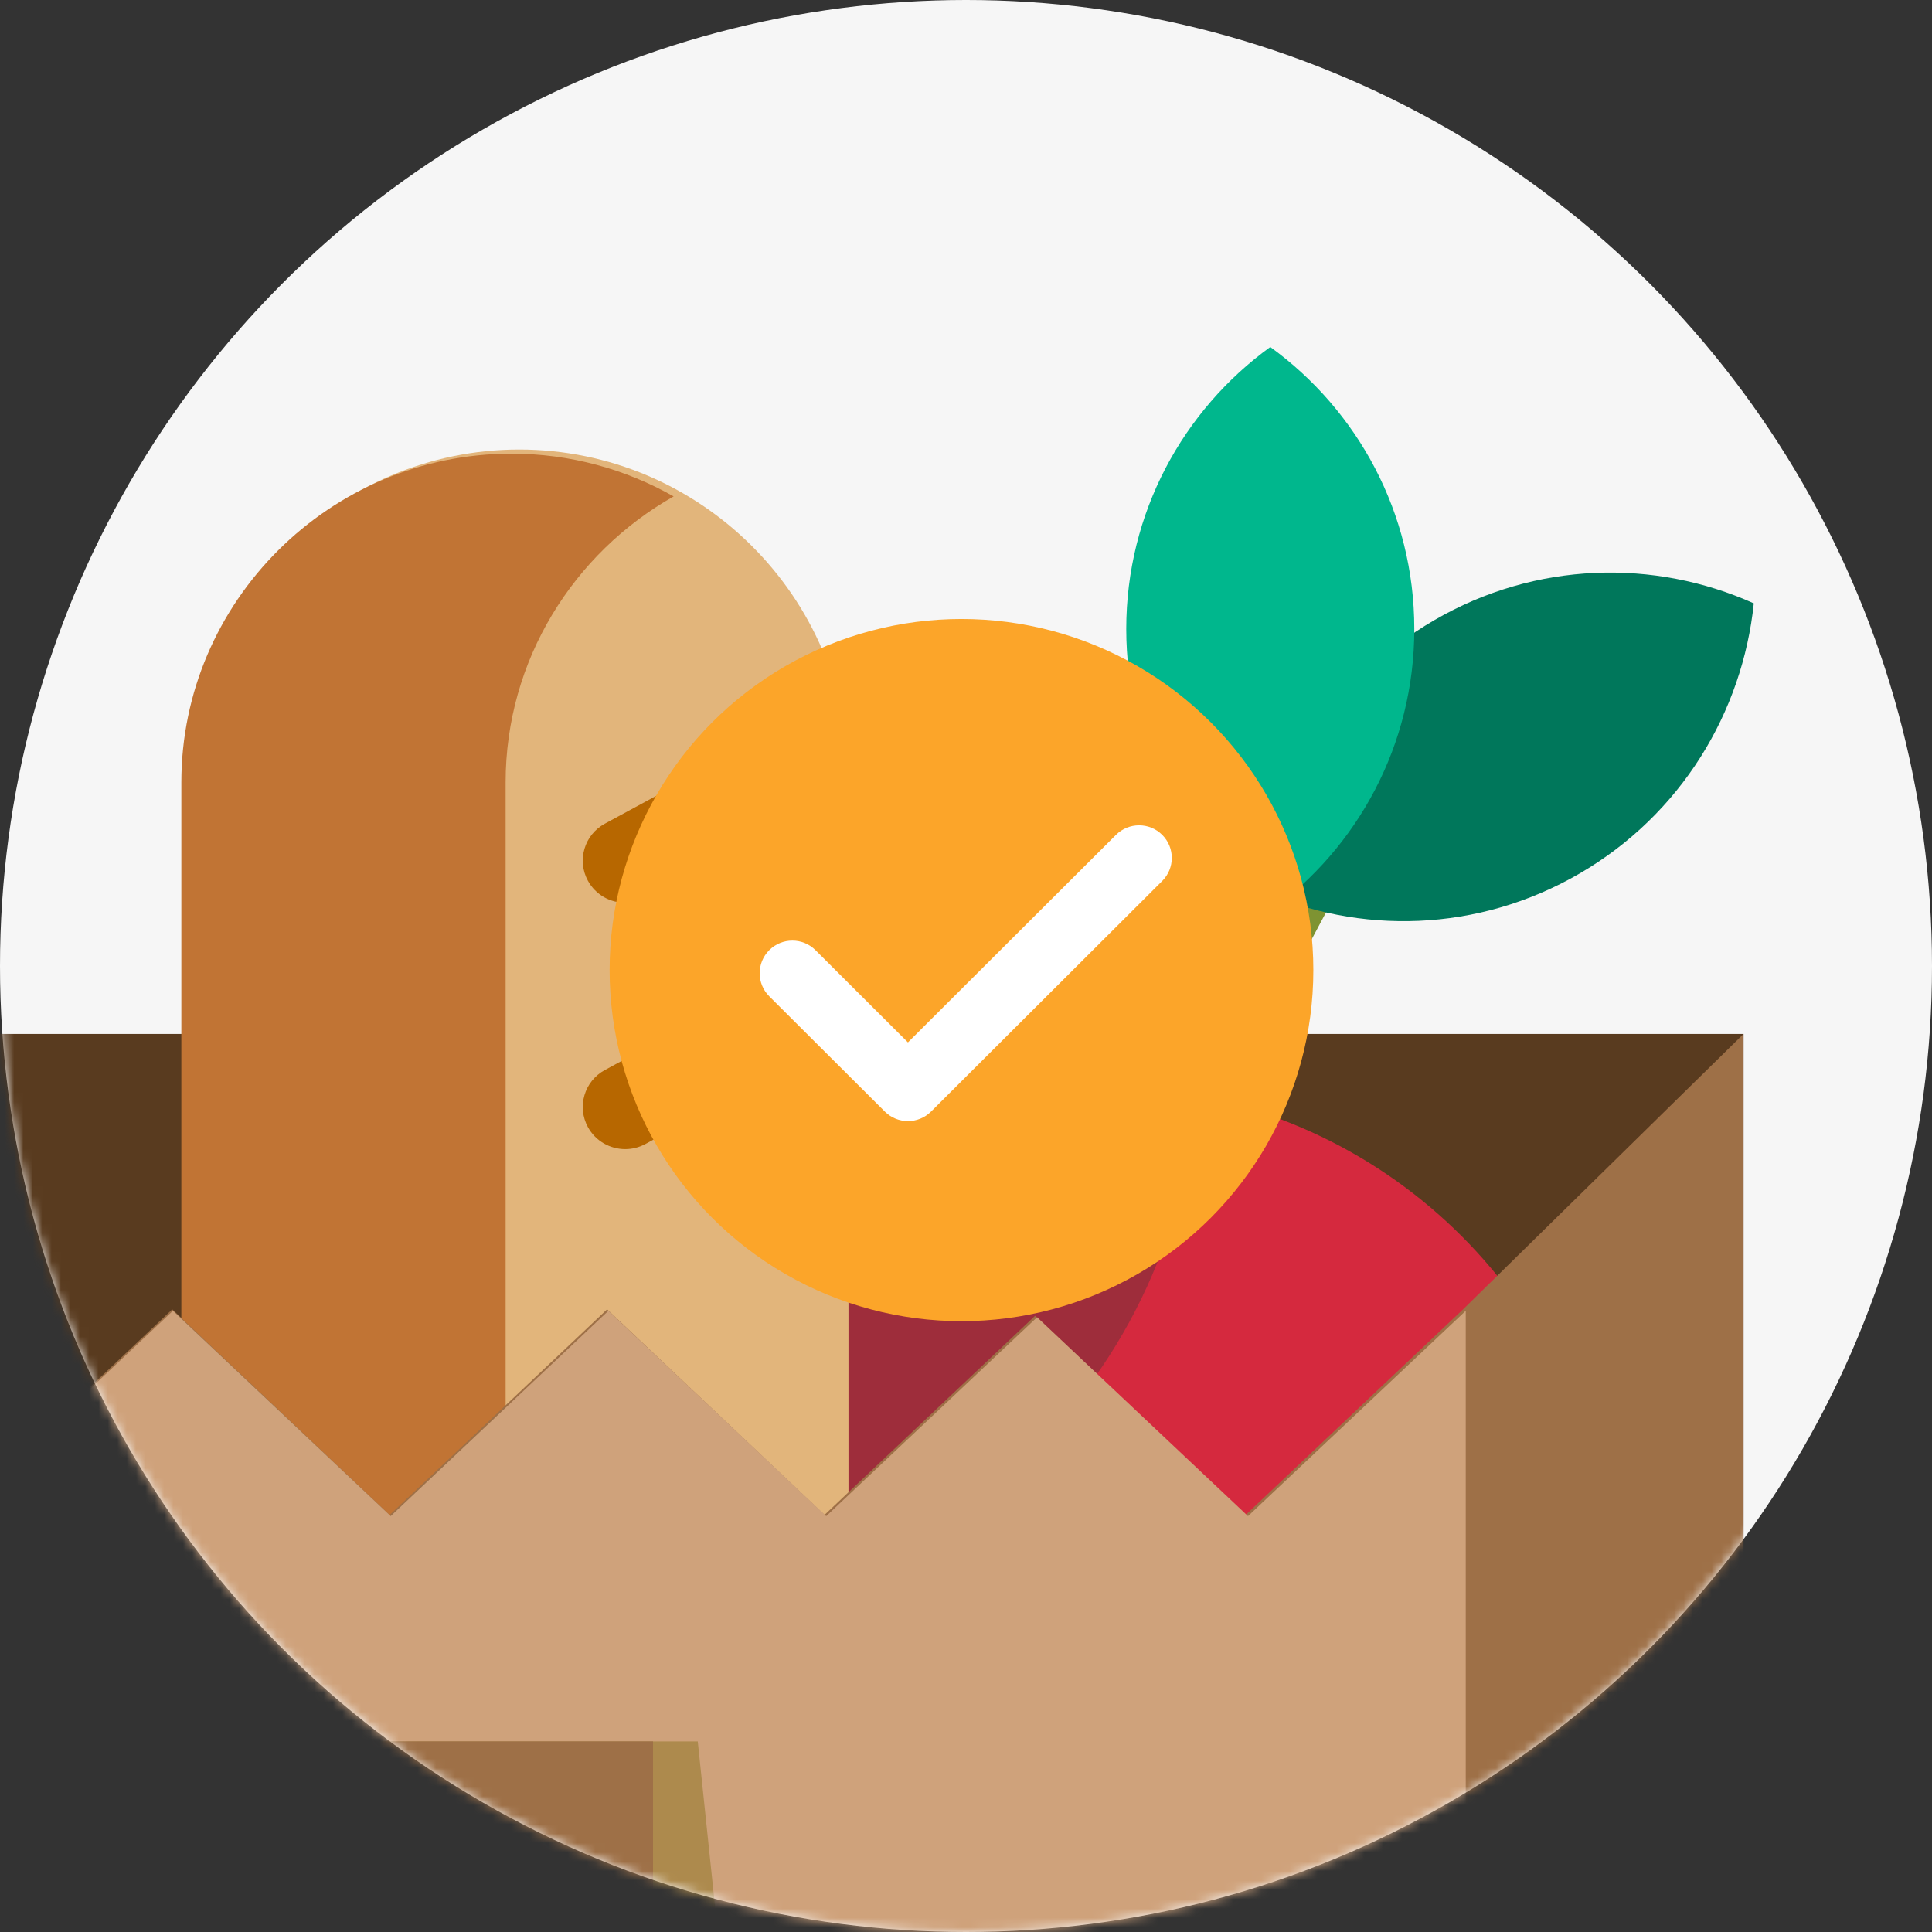
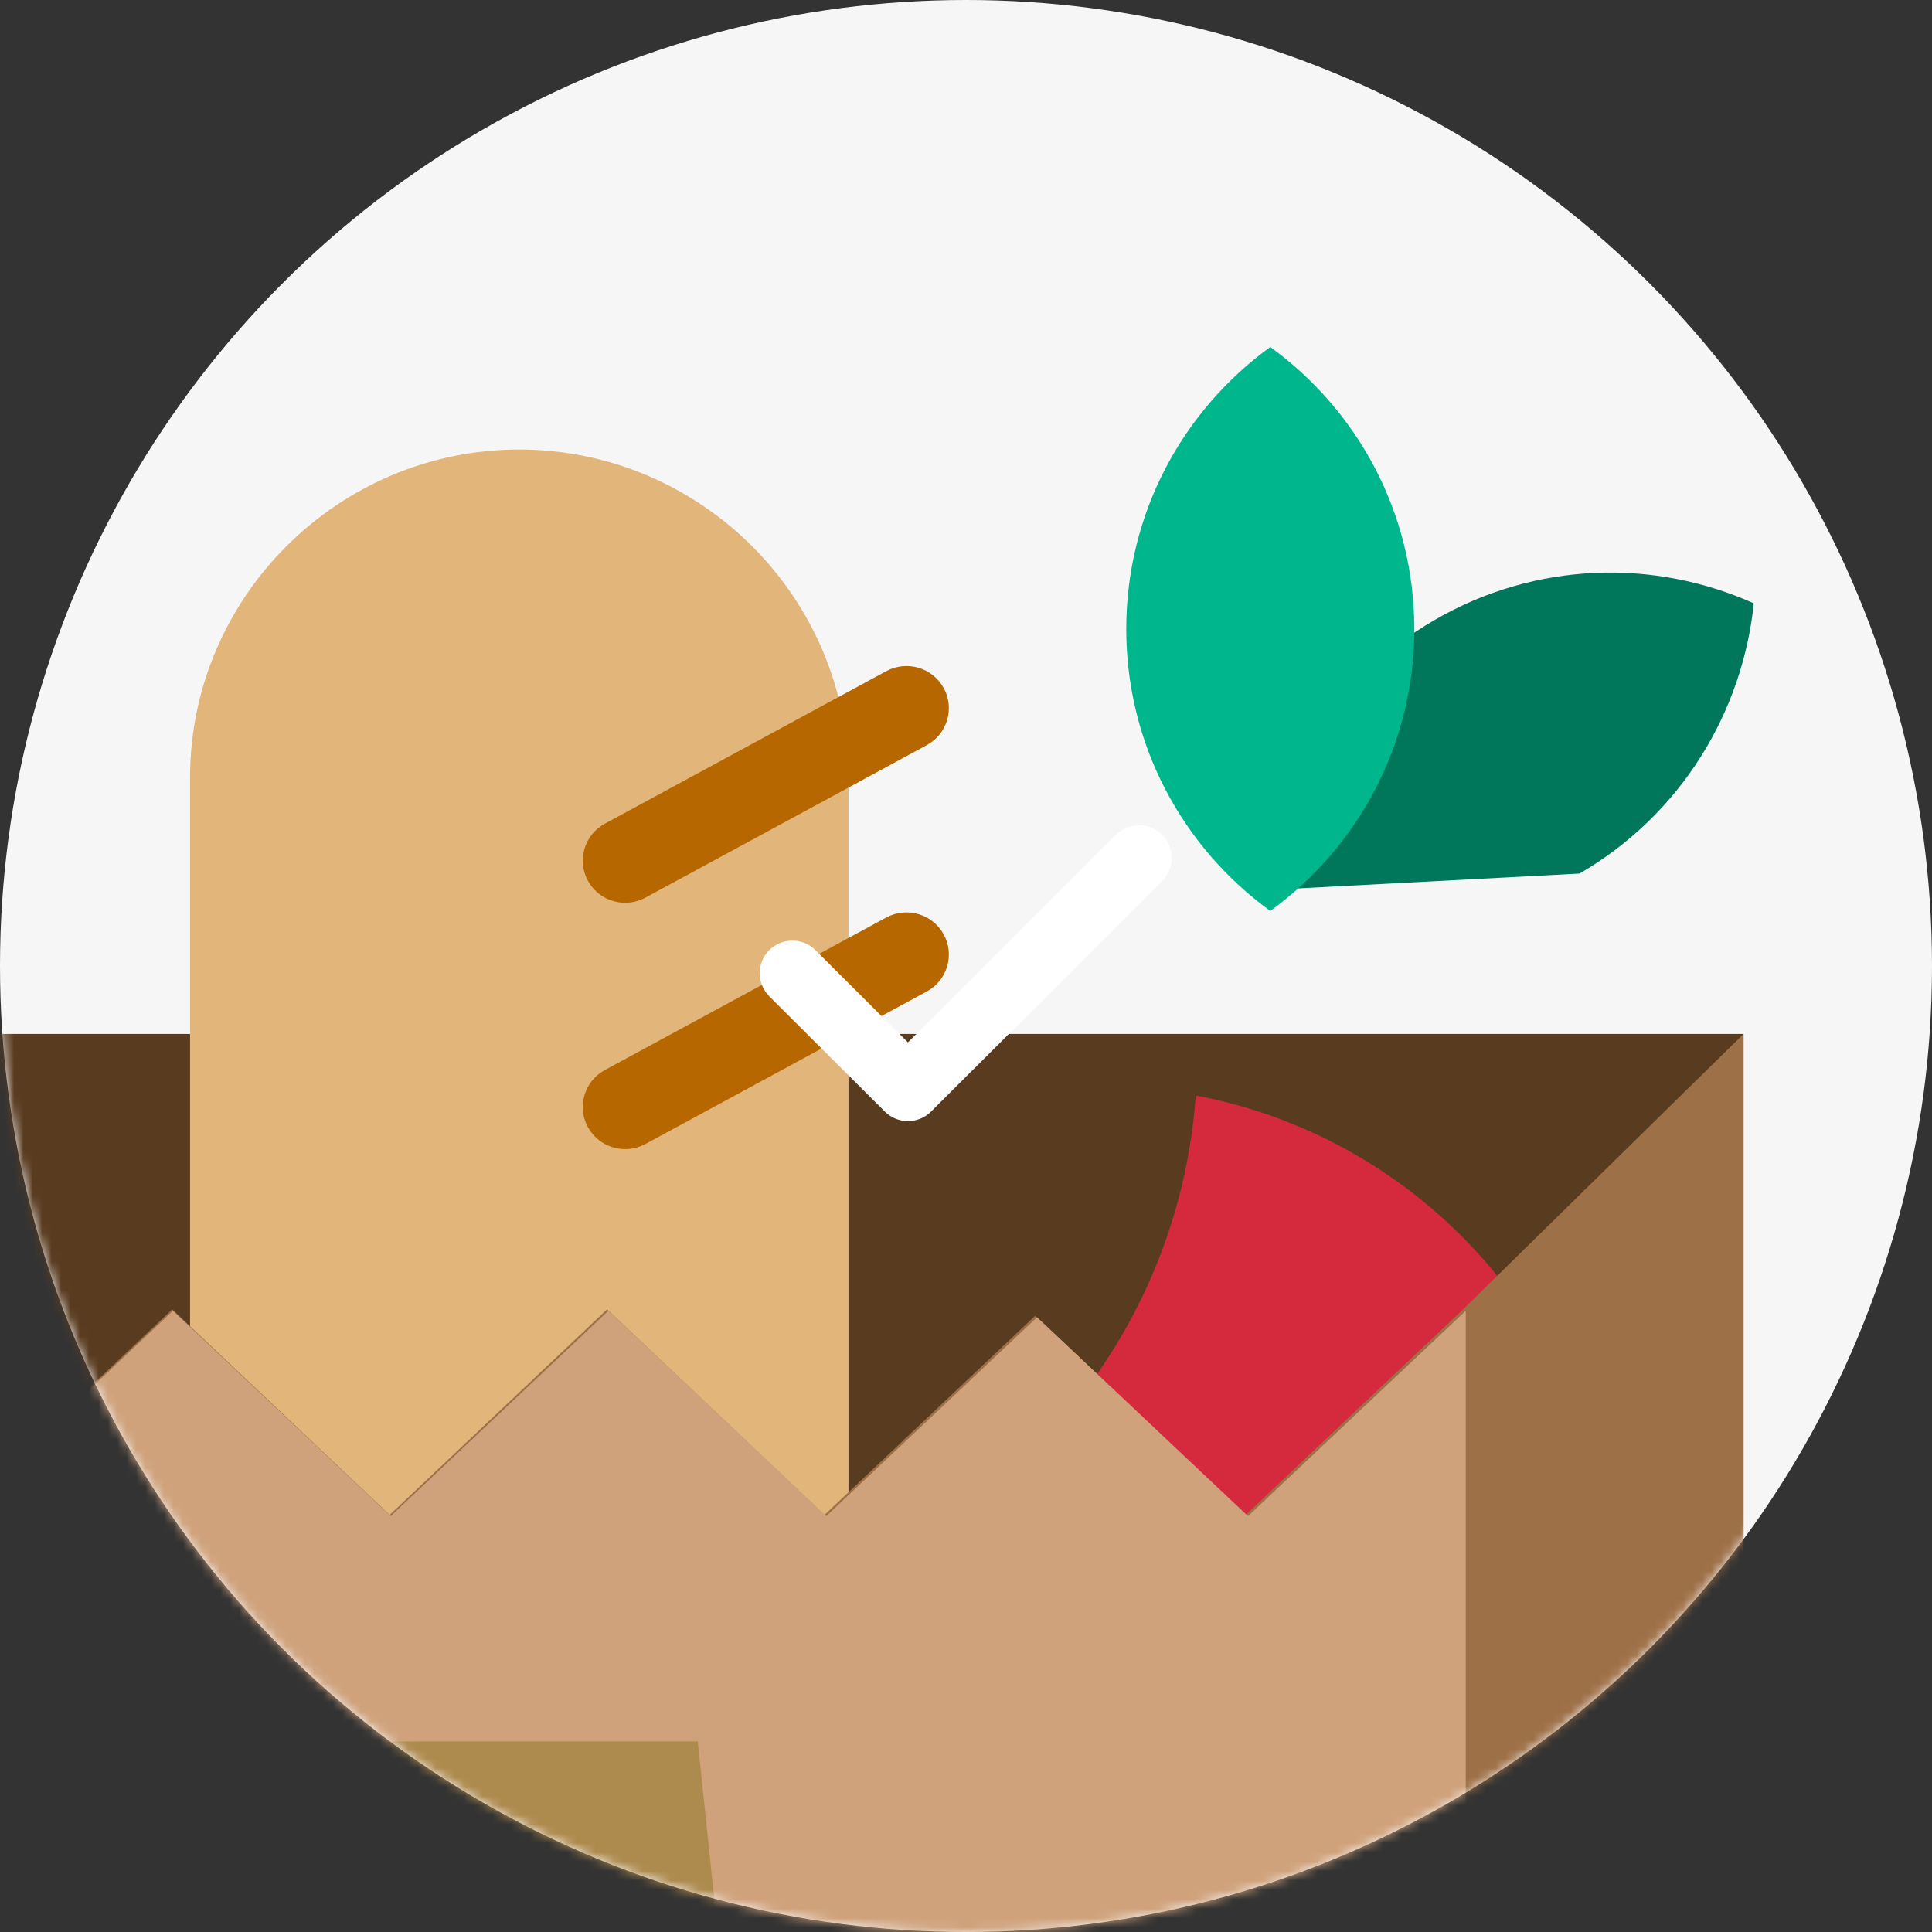
<svg xmlns="http://www.w3.org/2000/svg" xmlns:xlink="http://www.w3.org/1999/xlink" width="206px" height="206px" viewBox="0 0 206 206" version="1.1">
  <rect x="0" y="0" width="206" height="206" fill="#333333" stroke="none" />
  <title>Group 4</title>
  <desc>Created with Sketch.</desc>
  <defs>
    <circle id="path-1" cx="103" cy="103" r="103" />
  </defs>
  <g id="Shopping-Cart---Success" stroke="none" stroke-width="1" fill="none" fill-rule="evenodd" transform="translate(-85, -174)">
    <g id="Group-4" transform="translate(85, 174)">
      <g id="food">
        <mask id="mask-2" fill="white">
          <use xlink:href="#path-1" />
        </mask>
        <use id="Mask" fill="#F6F6F6" xlink:href="#path-1" />
        <g mask="url(#mask-2)">
          <g transform="translate(-28, 37)">
            <polygon id="Shape" fill="#593B1F" fill-rule="nonzero" points="213.903 73.246 213.903 127.798 213.903 211.144 184.003 240.508 117.819 240.508 33.704 240.508 0 240.508 0 102.609 0 101.373 27.672 73.246" />
-             <path d="M91.046,133.373 C91.046,103.789 115.111,79.805 144.796,79.805 C174.481,79.805 198.546,103.788 198.546,133.373 C198.546,162.958 174.481,186.941 144.796,186.941 C115.111,186.941 91.046,162.957 91.046,133.373 Z" id="Shape" fill="#9E2D3B" fill-rule="nonzero" />
            <path d="M199.643,132.898 C199.643,162.745 175.322,186.941 145.321,186.941 C116.04,186.941 92.174,163.89 91.046,135.033 C92.57,135.149 94.111,135.207 95.664,135.207 C127.348,135.207 153.291,110.769 155.495,79.805 C180.633,84.544 199.643,106.511 199.643,132.898 Z" id="Shape" fill="#D5293E" fill-rule="nonzero" />
            <path d="M48.265,139.932 L48.265,45.906 C48.265,26.67 64.061,10.932 83.366,10.932 L83.369,10.932 C102.674,10.932 118.469,26.671 118.469,45.906 L118.469,139.932 L48.265,139.932 Z" id="Shape" fill="#E2B57B" fill-rule="nonzero" />
            <g id="Group" stroke-width="1" fill="none" fill-rule="evenodd" transform="translate(47.168, 10.932)">
-               <path d="M34.744,35.489 L34.744,129.721 L0.168,129.721 L0.168,35.489 C0.168,16.211 16.008,0.439 35.368,0.439 L35.371,0.439 C41.645,0.439 47.543,2.103 52.658,4.997 C41.987,11.037 34.744,22.458 34.744,35.489 Z" id="Shape" fill="#C17434" fill-rule="nonzero" />
              <path d="M43.522,45.986 C42.326,43.81 43.132,41.082 45.324,39.894 L75.316,23.636 C77.509,22.448 80.255,23.249 81.452,25.425 C82.648,27.601 81.842,30.329 79.65,31.517 L49.658,47.775 C48.97,48.149 48.227,48.326 47.495,48.326 C45.894,48.326 44.343,47.479 43.522,45.986 Z M81.452,51.692 C80.255,49.516 77.509,48.714 75.317,49.903 L45.324,66.161 C43.133,67.349 42.326,70.077 43.523,72.254 C44.344,73.747 45.894,74.593 47.496,74.593 C48.228,74.593 48.971,74.416 49.659,74.043 L79.651,57.785 C81.842,56.596 82.649,53.869 81.452,51.692 Z" id="Shape" fill="#B76700" fill-rule="nonzero" />
            </g>
-             <path d="M179.373,41.569 L155.589,86.147 C154.773,87.677 153.188,88.551 151.548,88.551 C150.833,88.551 150.107,88.385 149.43,88.034 C147.2,86.879 146.342,84.162 147.515,81.965 L171.299,37.387 C172.471,35.19 175.229,34.345 177.458,35.5 C179.688,36.654 180.545,39.372 179.373,41.569 Z" id="Shape" fill="#7E9332" fill-rule="nonzero" />
            <polygon id="Shape" fill="#9E7047" fill-rule="nonzero" points="213.903 73.246 213.903 211.144 184.003 240.508 117.819 240.508 33.704 240.508 0 240.508 0 102.609 23.184 124.526 46.366 102.609 69.55 124.526 92.731 102.609 115.915 124.526 138.367 103.299 160.821 124.526 184.002 102.609" />
            <polygon id="Shape" fill="#CFA27B" fill-rule="nonzero" points="0 240.508 0 102.763 23.22 124.656 46.438 102.763 69.658 124.656 92.874 102.763 116.094 124.656 138.581 103.452 161.069 124.656 184.286 102.763 184.286 240.508 118 240.508 33.756 240.508" />
            <polygon id="Shape" fill="#AD8A4D" fill-rule="nonzero" points="51.556 239.415 51.556 148.678 102.399 148.678 111.888 239.415" />
-             <polygon id="Shape" fill="#9E7047" fill-rule="nonzero" points="36.199 148.678 97.628 148.678 97.628 258 36.199 258" />
            <path d="M24.133,172.886 C24.133,170.384 26.133,168.356 28.6,168.356 L62.446,168.356 C64.913,168.356 66.913,170.384 66.913,172.886 C66.913,175.387 64.913,177.416 62.446,177.416 L28.6,177.416 C26.132,177.416 24.133,175.388 24.133,172.886 Z M28.6,200.217 L50.02,200.217 C52.487,200.217 54.487,198.189 54.487,195.687 C54.487,193.186 52.487,191.158 50.02,191.158 L28.6,191.158 C26.133,191.158 24.133,193.186 24.133,195.687 C24.133,198.189 26.132,200.217 28.6,200.217 Z M62.446,213.957 L28.6,213.957 C26.133,213.957 24.133,215.986 24.133,218.487 C24.133,220.989 26.133,223.017 28.6,223.017 L62.446,223.017 C64.913,223.017 66.913,220.989 66.913,218.487 C66.913,215.985 64.913,213.957 62.446,213.957 Z" id="Shape" fill="#FFFFFF" fill-rule="nonzero" />
-             <path d="M162.347,57.939 C163.555,46.325 170.095,35.424 180.928,29.128 C191.76,22.831 204.405,22.58 215,27.332 C213.79,38.945 207.252,49.847 196.419,56.144 C185.587,62.44 172.94,62.691 162.347,57.939 Z" id="Shape" fill="#00775B" fill-rule="nonzero" />
+             <path d="M162.347,57.939 C163.555,46.325 170.095,35.424 180.928,29.128 C191.76,22.831 204.405,22.58 215,27.332 C213.79,38.945 207.252,49.847 196.419,56.144 Z" id="Shape" fill="#00775B" fill-rule="nonzero" />
            <path d="M163.444,60.127 C154.14,53.389 148.087,42.434 148.087,30.064 C148.087,17.694 154.141,6.739 163.444,0 C172.746,6.739 178.801,17.694 178.801,30.064 C178.801,42.434 172.746,53.389 163.444,60.127 Z" id="Shape" fill="#00B78D" fill-rule="nonzero" />
          </g>
        </g>
      </g>
      <g id="Group" transform="translate(65, 66)">
-         <ellipse id="Oval-8" fill="#FCA529" cx="37.518" cy="37.436" rx="37.518" ry="37.436" />
        <g id="002-checked" transform="translate(16, 22)" fill="#FFFFFF" fill-rule="nonzero">
          <path d="M15.809,31.538 C14.918,31.538 14.025,31.199 13.345,30.52 L1.021,18.228 C-0.34,16.87 -0.34,14.668 1.021,13.311 C2.382,11.953 4.589,11.953 5.95,13.311 L15.809,23.145 L37.992,1.018 C39.353,-0.339 41.561,-0.34 42.921,1.018 C44.283,2.376 44.283,4.578 42.921,5.935 L18.274,30.52 C17.593,31.199 16.701,31.538 15.809,31.538 Z" id="Shape" />
        </g>
      </g>
    </g>
  </g>
</svg>